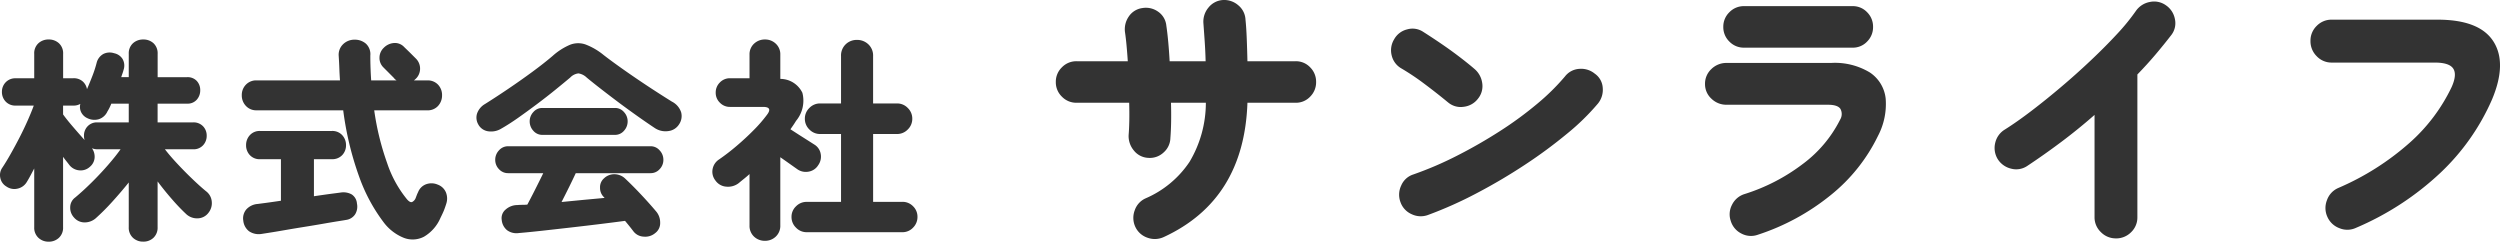
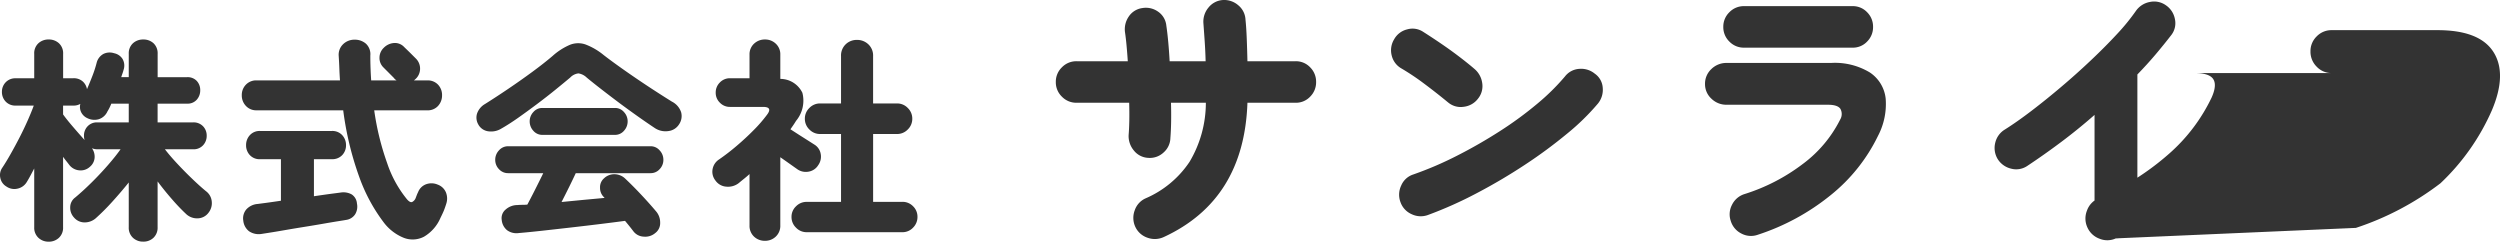
<svg xmlns="http://www.w3.org/2000/svg" width="243.822" height="23.57" viewBox="0 0 243.822 23.57">
-   <path id="パス_15976" data-name="パス 15976" d="M5,1.911a1.417,1.417,0,0,1-1-.378A1.332,1.332,0,0,1,3.591.5V-5.229l-.368.693q-.179.336-.347.609a1.379,1.379,0,0,1-.9.662,1.344,1.344,0,0,1-1.092-.2,1.25,1.25,0,0,1-.6-.84,1.258,1.258,0,0,1,.2-1.008Q.861-5.88,1.3-6.657t.872-1.617q.43-.84.787-1.648t.588-1.439H1.785a1.281,1.281,0,0,1-.976-.388A1.338,1.338,0,0,1,.441-12.7a1.311,1.311,0,0,1,.368-.935,1.281,1.281,0,0,1,.976-.388H3.591V-16.4A1.324,1.324,0,0,1,4-17.441a1.44,1.44,0,0,1,1-.368,1.44,1.44,0,0,1,1,.368,1.324,1.324,0,0,1,.41,1.039v2.373H7.413a1.3,1.3,0,0,1,.893.3,1.3,1.3,0,0,1,.431.767q.273-.63.536-1.312a10.993,10.993,0,0,0,.409-1.271,1.354,1.354,0,0,1,.651-.85,1.377,1.377,0,0,1,1.05-.073,1.259,1.259,0,0,1,.819.556,1.29,1.29,0,0,1,.105,1.061q-.042.168-.105.346t-.126.368h.735V-16.4a1.324,1.324,0,0,1,.409-1.039,1.44,1.44,0,0,1,1-.368,1.43,1.43,0,0,1,1.008.368,1.343,1.343,0,0,1,.4,1.039v2.268H18.5a1.216,1.216,0,0,1,.945.367,1.3,1.3,0,0,1,.336.914,1.352,1.352,0,0,1-.336.913,1.182,1.182,0,0,1-.945.388H15.624v1.827h3.465a1.265,1.265,0,0,1,.966.378,1.3,1.3,0,0,1,.357.924,1.333,1.333,0,0,1-.357.934,1.248,1.248,0,0,1-.966.388H16.338q.483.63,1.208,1.407t1.481,1.5q.756.724,1.323,1.186A1.4,1.4,0,0,1,20.906-2,1.5,1.5,0,0,1,20.58-.9a1.343,1.343,0,0,1-1.071.536,1.549,1.549,0,0,1-1.134-.451A19.094,19.094,0,0,1,17.052-2.2q-.756-.861-1.428-1.764V.5a1.35,1.35,0,0,1-.4,1.029,1.407,1.407,0,0,1-1.008.378,1.417,1.417,0,0,1-1-.378A1.332,1.332,0,0,1,12.81.5V-3.864q-.777.966-1.617,1.89a21.4,21.4,0,0,1-1.6,1.6A1.634,1.634,0,0,1,8.526.032a1.342,1.342,0,0,1-1.05-.472A1.392,1.392,0,0,1,7.1-1.459a1.184,1.184,0,0,1,.483-.935q.756-.63,1.575-1.438T10.731-5.5q.756-.861,1.281-1.6H9.744A1.46,1.46,0,0,1,9.219-7.2a1.415,1.415,0,0,1,.262.924A1.267,1.267,0,0,1,9.03-5.4a1.32,1.32,0,0,1-1.018.357,1.383,1.383,0,0,1-.977-.5q-.126-.168-.294-.378t-.336-.441V.5A1.332,1.332,0,0,1,6,1.533,1.417,1.417,0,0,1,5,1.911ZM8.505-8a1.323,1.323,0,0,1-.063-.42A1.3,1.3,0,0,1,8.8-9.345a1.239,1.239,0,0,1,.945-.378H12.81V-11.55h-1.7q-.084.21-.178.4t-.2.357a1.388,1.388,0,0,1-.83.756,1.519,1.519,0,0,1-1.1-.084,1.259,1.259,0,0,1-.62-.567,1.183,1.183,0,0,1-.094-.84,1.33,1.33,0,0,1-.672.168H6.405v.861q.357.5.966,1.208T8.505-8ZM37.653,0A16.548,16.548,0,0,1,35.28-4.431,30.458,30.458,0,0,1,33.726-10.9H25.284a1.364,1.364,0,0,1-1.05-.431,1.475,1.475,0,0,1-.4-1.039,1.438,1.438,0,0,1,.4-1.029,1.381,1.381,0,0,1,1.05-.42h8.127q-.042-.588-.063-1.187t-.063-1.207a1.428,1.428,0,0,1,.441-1.145,1.575,1.575,0,0,1,1.113-.431,1.632,1.632,0,0,1,1.1.389,1.4,1.4,0,0,1,.431,1.165q0,.588.021,1.2t.063,1.218h2.478a.915.915,0,0,1-.273-.252L37.632-15.1a1.289,1.289,0,0,1-.368-.945,1.33,1.33,0,0,1,.41-.945,1.556,1.556,0,0,1,.976-.472,1.229,1.229,0,0,1,1,.368q.084.084.336.326t.5.493l.336.336a1.37,1.37,0,0,1,.4,1.029,1.361,1.361,0,0,1-.5,1.008.451.451,0,0,1-.105.084h1.3a1.374,1.374,0,0,1,1.061.42,1.459,1.459,0,0,1,.388,1.029,1.5,1.5,0,0,1-.388,1.039,1.357,1.357,0,0,1-1.061.431H36.75a25.867,25.867,0,0,0,1.26,5.145,11.135,11.135,0,0,0,1.932,3.528q.294.336.493.273a.722.722,0,0,0,.368-.42l.1-.263q.063-.158.126-.283a1.324,1.324,0,0,1,.8-.777,1.533,1.533,0,0,1,1.113.042,1.366,1.366,0,0,1,.809.777,1.606,1.606,0,0,1,.031,1.071q-.126.4-.231.662t-.336.725A3.9,3.9,0,0,1,41.6,1.428a2.391,2.391,0,0,1-1.984.1A4.6,4.6,0,0,1,37.653,0ZM25.767,1.155A1.691,1.691,0,0,1,24.549.9a1.479,1.479,0,0,1-.567-1.029,1.351,1.351,0,0,1,.3-1.113,1.666,1.666,0,0,1,1.1-.525l.8-.105q.63-.084,1.47-.21V-6.132H25.62a1.29,1.29,0,0,1-1-.4,1.375,1.375,0,0,1-.367-.966,1.413,1.413,0,0,1,.367-.977,1.273,1.273,0,0,1,1-.41h6.993a1.3,1.3,0,0,1,1.019.41A1.413,1.413,0,0,1,34-7.5a1.375,1.375,0,0,1-.368.966,1.316,1.316,0,0,1-1.019.4H30.87V-2.52q.987-.147,1.7-.242l.882-.115a1.676,1.676,0,0,1,1.1.178,1.153,1.153,0,0,1,.514.892,1.428,1.428,0,0,1-.178,1.05A1.253,1.253,0,0,1,34-.21q-.1.021-.7.115t-1.5.252q-.9.157-1.89.315t-1.89.315q-.9.158-1.512.252Zm25.074-.084A1.543,1.543,0,0,1,49.7.788a1.46,1.46,0,0,1-.515-1,1.087,1.087,0,0,1,.378-1.008,1.735,1.735,0,0,1,1.155-.441q.231-.021.472-.021t.493-.021q.294-.546.735-1.418t.819-1.649H49.812a1.183,1.183,0,0,1-.892-.388,1.286,1.286,0,0,1-.368-.914,1.323,1.323,0,0,1,.368-.924,1.169,1.169,0,0,1,.892-.4h13.9a1.147,1.147,0,0,1,.872.4,1.322,1.322,0,0,1,.368.924,1.286,1.286,0,0,1-.368.914,1.16,1.16,0,0,1-.872.388H56.406q-.252.546-.63,1.313t-.756,1.5l2.153-.21q1.082-.1,2.048-.189l-.1-.105a1.241,1.241,0,0,1-.347-.893,1.14,1.14,0,0,1,.389-.913,1.437,1.437,0,0,1,1.05-.4,1.529,1.529,0,0,1,1.029.441q.735.693,1.544,1.554t1.48,1.659A1.656,1.656,0,0,1,64.638.073a1.2,1.2,0,0,1-.483,1,1.506,1.506,0,0,1-1.123.347,1.336,1.336,0,0,1-1-.514q-.189-.252-.389-.5t-.431-.525Q60.165.021,58.8.189T55.965.525q-1.47.168-2.8.315T50.841,1.071ZM49.14-9.114a1.894,1.894,0,0,1-1.26.262,1.3,1.3,0,0,1-.987-.683,1.322,1.322,0,0,1-.116-1.039,1.722,1.722,0,0,1,.767-.934q1.071-.672,2.268-1.481t2.341-1.649q1.145-.84,2.006-1.575a6.145,6.145,0,0,1,1.691-1.081,2.173,2.173,0,0,1,1.5-.031A6.339,6.339,0,0,1,59.115-16.3q.567.441,1.386,1.029t1.743,1.218q.924.63,1.848,1.229t1.7,1.081a1.789,1.789,0,0,1,.893,1.039,1.428,1.428,0,0,1-.2,1.166,1.423,1.423,0,0,1-1.039.661A1.887,1.887,0,0,1,64.071-9.2Q63.378-9.66,62.5-10.28T60.69-11.592q-.924-.693-1.764-1.344t-1.449-1.155a1.482,1.482,0,0,0-.808-.41,1.31,1.31,0,0,0-.809.41q-.651.546-1.48,1.218t-1.754,1.365q-.924.693-1.816,1.323T49.14-9.114Zm4.011.609a1.137,1.137,0,0,1-.882-.4,1.344,1.344,0,0,1-.357-.924,1.318,1.318,0,0,1,.357-.9,1.137,1.137,0,0,1,.882-.4h7.077a1.137,1.137,0,0,1,.882.4,1.318,1.318,0,0,1,.357.9,1.344,1.344,0,0,1-.357.924,1.137,1.137,0,0,1-.882.4ZM78.918.987A1.41,1.41,0,0,1,77.889.546,1.434,1.434,0,0,1,77.448-.5a1.4,1.4,0,0,1,.441-1.039,1.427,1.427,0,0,1,1.029-.431h3.36V-8.589H80.241a1.434,1.434,0,0,1-1.05-.441,1.434,1.434,0,0,1-.441-1.05,1.434,1.434,0,0,1,.441-1.05,1.434,1.434,0,0,1,1.05-.441h2.037v-4.62a1.508,1.508,0,0,1,.452-1.145,1.538,1.538,0,0,1,1.1-.431,1.575,1.575,0,0,1,1.113.431,1.49,1.49,0,0,1,.462,1.145v4.62h2.331a1.434,1.434,0,0,1,1.05.441,1.434,1.434,0,0,1,.441,1.05,1.434,1.434,0,0,1-.441,1.05,1.434,1.434,0,0,1-1.05.441H85.407v6.615h2.856a1.416,1.416,0,0,1,1.04.431A1.416,1.416,0,0,1,89.733-.5,1.451,1.451,0,0,1,89.3.546a1.4,1.4,0,0,1-1.04.441Zm-4.053.84a1.517,1.517,0,0,1-1.071-.409,1.432,1.432,0,0,1-.441-1.1v-5q-.252.231-.515.441T72.3-3.8a1.7,1.7,0,0,1-1.2.346,1.4,1.4,0,0,1-1.071-.6,1.371,1.371,0,0,1-.273-1.134,1.433,1.433,0,0,1,.63-.924,20.908,20.908,0,0,0,1.69-1.3q.893-.756,1.69-1.565a13.437,13.437,0,0,0,1.3-1.5q.567-.756-.4-.756H71.442a1.333,1.333,0,0,1-.977-.409,1.333,1.333,0,0,1-.41-.977,1.357,1.357,0,0,1,.41-1,1.333,1.333,0,0,1,.977-.409h1.911v-2.289a1.406,1.406,0,0,1,.441-1.081,1.517,1.517,0,0,1,1.071-.41,1.49,1.49,0,0,1,1.05.41,1.406,1.406,0,0,1,.441,1.081v2.352a2.393,2.393,0,0,1,2.152,1.355,3.068,3.068,0,0,1-.619,2.74q-.126.21-.262.409t-.284.41l.829.535q.473.3.893.567t.609.388a1.322,1.322,0,0,1,.619.9,1.424,1.424,0,0,1-.242,1.113,1.35,1.35,0,0,1-.945.63,1.434,1.434,0,0,1-1.113-.252q-.21-.147-.683-.483t-.955-.672V.315a1.432,1.432,0,0,1-.441,1.1A1.49,1.49,0,0,1,74.865,1.827Zm38.892-.369a2.081,2.081,0,0,1-1.593.067A2.013,2.013,0,0,1,110.976.459a2.072,2.072,0,0,1-.054-1.607A1.963,1.963,0,0,1,112-2.322a9.811,9.811,0,0,0,4.266-3.55,11.256,11.256,0,0,0,1.593-5.765h-3.4q.027.945.013,1.823T114.4-8.208a1.939,1.939,0,0,1-.661,1.418,1.954,1.954,0,0,1-1.5.527,1.89,1.89,0,0,1-1.4-.716,2.188,2.188,0,0,1-.513-1.5q.054-.648.067-1.458t-.013-1.7h-5.13a1.95,1.95,0,0,1-1.431-.594,1.95,1.95,0,0,1-.594-1.431,1.95,1.95,0,0,1,.594-1.431,1.95,1.95,0,0,1,1.431-.594h4.995q-.054-.81-.121-1.539t-.148-1.269a2.176,2.176,0,0,1,.365-1.552,1.889,1.889,0,0,1,1.309-.823,2.046,2.046,0,0,1,1.553.351,1.861,1.861,0,0,1,.8,1.35q.108.729.189,1.62t.135,1.863h3.51q-.027-1.026-.095-2t-.121-1.7a2.121,2.121,0,0,1,.486-1.526,1.959,1.959,0,0,1,1.377-.742,2.092,2.092,0,0,1,1.526.5,1.933,1.933,0,0,1,.715,1.418q.081.783.122,1.849t.067,2.2h4.7a1.906,1.906,0,0,1,1.417.594,1.973,1.973,0,0,1,.581,1.431,1.973,1.973,0,0,1-.581,1.431,1.906,1.906,0,0,1-1.417.594h-4.7Q121.587-2.16,113.757,1.458ZM139.542-.7a2.037,2.037,0,0,1-1.607-.067,2.008,2.008,0,0,1-1.094-1.174,2.071,2.071,0,0,1,.068-1.62,1.908,1.908,0,0,1,1.174-1.08,33.824,33.824,0,0,0,4.279-1.836,47.641,47.641,0,0,0,4.185-2.4,35.375,35.375,0,0,0,3.645-2.673A21.469,21.469,0,0,0,152.88-14.2a1.907,1.907,0,0,1,1.391-.742,2.1,2.1,0,0,1,1.525.472,1.806,1.806,0,0,1,.77,1.377,2.116,2.116,0,0,1-.473,1.539,22.568,22.568,0,0,1-2.984,2.916A46.571,46.571,0,0,1,148.992-5.6a54.414,54.414,0,0,1-4.712,2.781A38.941,38.941,0,0,1,139.542-.7Zm1.917-10.989q-1.08-.891-2.295-1.8a23.671,23.671,0,0,0-2.241-1.5,1.97,1.97,0,0,1-.945-1.282,2.044,2.044,0,0,1,.243-1.553,1.981,1.981,0,0,1,1.282-.972,1.876,1.876,0,0,1,1.553.243q.81.513,1.742,1.147t1.782,1.283q.851.648,1.445,1.161a2.191,2.191,0,0,1,.783,1.377,1.928,1.928,0,0,1-.4,1.539,2.023,2.023,0,0,1-1.391.8A1.907,1.907,0,0,1,141.459-11.691ZM171.672,1.242a1.976,1.976,0,0,1-1.579-.122,2.019,2.019,0,0,1-1.04-1.228,1.976,1.976,0,0,1,.122-1.579,2.018,2.018,0,0,1,1.2-1.039A18.537,18.537,0,0,0,176.1-5.684a12.187,12.187,0,0,0,3.618-4.306,1.047,1.047,0,0,0,.027-1.053q-.27-.4-1.215-.4h-9.882a2.073,2.073,0,0,1-1.485-.594,1.909,1.909,0,0,1-.621-1.431,1.939,1.939,0,0,1,.621-1.458,2.073,2.073,0,0,1,1.485-.594h10.179a6.581,6.581,0,0,1,3.794.932,3.5,3.5,0,0,1,1.539,2.538,6.686,6.686,0,0,1-.743,3.632,16.811,16.811,0,0,1-4.63,5.8A22.159,22.159,0,0,1,171.672,1.242ZM170.349-17.01a1.95,1.95,0,0,1-1.431-.594,1.951,1.951,0,0,1-.594-1.431,1.951,1.951,0,0,1,.594-1.431,1.95,1.95,0,0,1,1.431-.594h10.584a1.906,1.906,0,0,1,1.417.594,1.973,1.973,0,0,1,.581,1.431,1.973,1.973,0,0,1-.581,1.431,1.906,1.906,0,0,1-1.417.594Zm36.261,18.6a2.018,2.018,0,0,1-1.458-.608,1.982,1.982,0,0,1-.621-1.471v-9.963q-1.566,1.377-3.24,2.632t-3.348,2.362a1.922,1.922,0,0,1-1.566.243,2.1,2.1,0,0,1-1.3-.945,2.077,2.077,0,0,1-.229-1.58,2.042,2.042,0,0,1,.931-1.282q1.161-.729,2.579-1.809t2.9-2.336q1.485-1.255,2.9-2.592t2.565-2.578a20.42,20.42,0,0,0,1.85-2.268,2.126,2.126,0,0,1,1.363-.864,1.975,1.975,0,0,1,1.553.324,2.077,2.077,0,0,1,.878,1.336,1.88,1.88,0,0,1-.338,1.552q-.729.945-1.552,1.917t-1.768,1.944v13.9A1.982,1.982,0,0,1,208.1.985,2.049,2.049,0,0,1,206.61,1.593ZM230.019.567a2,2,0,0,1-1.607.027,2.061,2.061,0,0,1-1.174-1.107,2.064,2.064,0,0,1-.04-1.62,2.01,2.01,0,0,1,1.093-1.188,25.772,25.772,0,0,0,6.926-4.374,17.055,17.055,0,0,0,4.145-5.481q.54-1.215.148-1.8t-1.822-.58H227.67a1.982,1.982,0,0,1-1.472-.621,2.049,2.049,0,0,1-.607-1.485,2,2,0,0,1,.607-1.472,2,2,0,0,1,1.472-.607h10.314q4.1,0,5.454,2.133t-.162,5.7a21.83,21.83,0,0,1-5.008,7.1A27.955,27.955,0,0,1,230.019.567Z" transform="translate(-0.253 21.659)" fill="#333" />
+   <path id="パス_15976" data-name="パス 15976" d="M5,1.911a1.417,1.417,0,0,1-1-.378A1.332,1.332,0,0,1,3.591.5V-5.229l-.368.693q-.179.336-.347.609a1.379,1.379,0,0,1-.9.662,1.344,1.344,0,0,1-1.092-.2,1.25,1.25,0,0,1-.6-.84,1.258,1.258,0,0,1,.2-1.008Q.861-5.88,1.3-6.657t.872-1.617q.43-.84.787-1.648t.588-1.439H1.785a1.281,1.281,0,0,1-.976-.388A1.338,1.338,0,0,1,.441-12.7a1.311,1.311,0,0,1,.368-.935,1.281,1.281,0,0,1,.976-.388H3.591V-16.4A1.324,1.324,0,0,1,4-17.441a1.44,1.44,0,0,1,1-.368,1.44,1.44,0,0,1,1,.368,1.324,1.324,0,0,1,.41,1.039v2.373H7.413a1.3,1.3,0,0,1,.893.3,1.3,1.3,0,0,1,.431.767q.273-.63.536-1.312a10.993,10.993,0,0,0,.409-1.271,1.354,1.354,0,0,1,.651-.85,1.377,1.377,0,0,1,1.05-.073,1.259,1.259,0,0,1,.819.556,1.29,1.29,0,0,1,.105,1.061q-.042.168-.105.346t-.126.368h.735V-16.4a1.324,1.324,0,0,1,.409-1.039,1.44,1.44,0,0,1,1-.368,1.43,1.43,0,0,1,1.008.368,1.343,1.343,0,0,1,.4,1.039v2.268H18.5a1.216,1.216,0,0,1,.945.367,1.3,1.3,0,0,1,.336.914,1.352,1.352,0,0,1-.336.913,1.182,1.182,0,0,1-.945.388H15.624v1.827h3.465a1.265,1.265,0,0,1,.966.378,1.3,1.3,0,0,1,.357.924,1.333,1.333,0,0,1-.357.934,1.248,1.248,0,0,1-.966.388H16.338q.483.63,1.208,1.407t1.481,1.5q.756.724,1.323,1.186A1.4,1.4,0,0,1,20.906-2,1.5,1.5,0,0,1,20.58-.9a1.343,1.343,0,0,1-1.071.536,1.549,1.549,0,0,1-1.134-.451A19.094,19.094,0,0,1,17.052-2.2q-.756-.861-1.428-1.764V.5a1.35,1.35,0,0,1-.4,1.029,1.407,1.407,0,0,1-1.008.378,1.417,1.417,0,0,1-1-.378A1.332,1.332,0,0,1,12.81.5V-3.864q-.777.966-1.617,1.89a21.4,21.4,0,0,1-1.6,1.6A1.634,1.634,0,0,1,8.526.032a1.342,1.342,0,0,1-1.05-.472A1.392,1.392,0,0,1,7.1-1.459a1.184,1.184,0,0,1,.483-.935q.756-.63,1.575-1.438T10.731-5.5q.756-.861,1.281-1.6H9.744A1.46,1.46,0,0,1,9.219-7.2a1.415,1.415,0,0,1,.262.924A1.267,1.267,0,0,1,9.03-5.4a1.32,1.32,0,0,1-1.018.357,1.383,1.383,0,0,1-.977-.5q-.126-.168-.294-.378t-.336-.441V.5A1.332,1.332,0,0,1,6,1.533,1.417,1.417,0,0,1,5,1.911ZM8.505-8a1.323,1.323,0,0,1-.063-.42A1.3,1.3,0,0,1,8.8-9.345a1.239,1.239,0,0,1,.945-.378H12.81V-11.55h-1.7q-.084.21-.178.4t-.2.357a1.388,1.388,0,0,1-.83.756,1.519,1.519,0,0,1-1.1-.084,1.259,1.259,0,0,1-.62-.567,1.183,1.183,0,0,1-.094-.84,1.33,1.33,0,0,1-.672.168H6.405v.861q.357.5.966,1.208T8.505-8ZM37.653,0A16.548,16.548,0,0,1,35.28-4.431,30.458,30.458,0,0,1,33.726-10.9H25.284a1.364,1.364,0,0,1-1.05-.431,1.475,1.475,0,0,1-.4-1.039,1.438,1.438,0,0,1,.4-1.029,1.381,1.381,0,0,1,1.05-.42h8.127q-.042-.588-.063-1.187t-.063-1.207a1.428,1.428,0,0,1,.441-1.145,1.575,1.575,0,0,1,1.113-.431,1.632,1.632,0,0,1,1.1.389,1.4,1.4,0,0,1,.431,1.165q0,.588.021,1.2t.063,1.218h2.478a.915.915,0,0,1-.273-.252L37.632-15.1a1.289,1.289,0,0,1-.368-.945,1.33,1.33,0,0,1,.41-.945,1.556,1.556,0,0,1,.976-.472,1.229,1.229,0,0,1,1,.368q.084.084.336.326t.5.493l.336.336a1.37,1.37,0,0,1,.4,1.029,1.361,1.361,0,0,1-.5,1.008.451.451,0,0,1-.105.084h1.3a1.374,1.374,0,0,1,1.061.42,1.459,1.459,0,0,1,.388,1.029,1.5,1.5,0,0,1-.388,1.039,1.357,1.357,0,0,1-1.061.431H36.75a25.867,25.867,0,0,0,1.26,5.145,11.135,11.135,0,0,0,1.932,3.528q.294.336.493.273a.722.722,0,0,0,.368-.42l.1-.263q.063-.158.126-.283a1.324,1.324,0,0,1,.8-.777,1.533,1.533,0,0,1,1.113.042,1.366,1.366,0,0,1,.809.777,1.606,1.606,0,0,1,.031,1.071q-.126.4-.231.662t-.336.725A3.9,3.9,0,0,1,41.6,1.428a2.391,2.391,0,0,1-1.984.1A4.6,4.6,0,0,1,37.653,0ZM25.767,1.155A1.691,1.691,0,0,1,24.549.9a1.479,1.479,0,0,1-.567-1.029,1.351,1.351,0,0,1,.3-1.113,1.666,1.666,0,0,1,1.1-.525l.8-.105q.63-.084,1.47-.21V-6.132H25.62a1.29,1.29,0,0,1-1-.4,1.375,1.375,0,0,1-.367-.966,1.413,1.413,0,0,1,.367-.977,1.273,1.273,0,0,1,1-.41h6.993a1.3,1.3,0,0,1,1.019.41A1.413,1.413,0,0,1,34-7.5a1.375,1.375,0,0,1-.368.966,1.316,1.316,0,0,1-1.019.4H30.87V-2.52q.987-.147,1.7-.242l.882-.115a1.676,1.676,0,0,1,1.1.178,1.153,1.153,0,0,1,.514.892,1.428,1.428,0,0,1-.178,1.05A1.253,1.253,0,0,1,34-.21q-.1.021-.7.115t-1.5.252q-.9.157-1.89.315t-1.89.315q-.9.158-1.512.252Zm25.074-.084A1.543,1.543,0,0,1,49.7.788a1.46,1.46,0,0,1-.515-1,1.087,1.087,0,0,1,.378-1.008,1.735,1.735,0,0,1,1.155-.441q.231-.021.472-.021t.493-.021q.294-.546.735-1.418t.819-1.649H49.812a1.183,1.183,0,0,1-.892-.388,1.286,1.286,0,0,1-.368-.914,1.323,1.323,0,0,1,.368-.924,1.169,1.169,0,0,1,.892-.4h13.9a1.147,1.147,0,0,1,.872.4,1.322,1.322,0,0,1,.368.924,1.286,1.286,0,0,1-.368.914,1.16,1.16,0,0,1-.872.388H56.406q-.252.546-.63,1.313t-.756,1.5l2.153-.21q1.082-.1,2.048-.189l-.1-.105a1.241,1.241,0,0,1-.347-.893,1.14,1.14,0,0,1,.389-.913,1.437,1.437,0,0,1,1.05-.4,1.529,1.529,0,0,1,1.029.441q.735.693,1.544,1.554t1.48,1.659A1.656,1.656,0,0,1,64.638.073a1.2,1.2,0,0,1-.483,1,1.506,1.506,0,0,1-1.123.347,1.336,1.336,0,0,1-1-.514q-.189-.252-.389-.5t-.431-.525Q60.165.021,58.8.189T55.965.525q-1.47.168-2.8.315T50.841,1.071ZM49.14-9.114a1.894,1.894,0,0,1-1.26.262,1.3,1.3,0,0,1-.987-.683,1.322,1.322,0,0,1-.116-1.039,1.722,1.722,0,0,1,.767-.934q1.071-.672,2.268-1.481t2.341-1.649q1.145-.84,2.006-1.575a6.145,6.145,0,0,1,1.691-1.081,2.173,2.173,0,0,1,1.5-.031A6.339,6.339,0,0,1,59.115-16.3q.567.441,1.386,1.029t1.743,1.218q.924.63,1.848,1.229t1.7,1.081a1.789,1.789,0,0,1,.893,1.039,1.428,1.428,0,0,1-.2,1.166,1.423,1.423,0,0,1-1.039.661A1.887,1.887,0,0,1,64.071-9.2Q63.378-9.66,62.5-10.28T60.69-11.592q-.924-.693-1.764-1.344t-1.449-1.155a1.482,1.482,0,0,0-.808-.41,1.31,1.31,0,0,0-.809.41q-.651.546-1.48,1.218t-1.754,1.365q-.924.693-1.816,1.323T49.14-9.114Zm4.011.609a1.137,1.137,0,0,1-.882-.4,1.344,1.344,0,0,1-.357-.924,1.318,1.318,0,0,1,.357-.9,1.137,1.137,0,0,1,.882-.4h7.077a1.137,1.137,0,0,1,.882.4,1.318,1.318,0,0,1,.357.9,1.344,1.344,0,0,1-.357.924,1.137,1.137,0,0,1-.882.4ZM78.918.987A1.41,1.41,0,0,1,77.889.546,1.434,1.434,0,0,1,77.448-.5a1.4,1.4,0,0,1,.441-1.039,1.427,1.427,0,0,1,1.029-.431h3.36V-8.589H80.241a1.434,1.434,0,0,1-1.05-.441,1.434,1.434,0,0,1-.441-1.05,1.434,1.434,0,0,1,.441-1.05,1.434,1.434,0,0,1,1.05-.441h2.037v-4.62a1.508,1.508,0,0,1,.452-1.145,1.538,1.538,0,0,1,1.1-.431,1.575,1.575,0,0,1,1.113.431,1.49,1.49,0,0,1,.462,1.145v4.62h2.331a1.434,1.434,0,0,1,1.05.441,1.434,1.434,0,0,1,.441,1.05,1.434,1.434,0,0,1-.441,1.05,1.434,1.434,0,0,1-1.05.441H85.407v6.615h2.856a1.416,1.416,0,0,1,1.04.431A1.416,1.416,0,0,1,89.733-.5,1.451,1.451,0,0,1,89.3.546a1.4,1.4,0,0,1-1.04.441Zm-4.053.84a1.517,1.517,0,0,1-1.071-.409,1.432,1.432,0,0,1-.441-1.1v-5q-.252.231-.515.441T72.3-3.8a1.7,1.7,0,0,1-1.2.346,1.4,1.4,0,0,1-1.071-.6,1.371,1.371,0,0,1-.273-1.134,1.433,1.433,0,0,1,.63-.924,20.908,20.908,0,0,0,1.69-1.3q.893-.756,1.69-1.565a13.437,13.437,0,0,0,1.3-1.5q.567-.756-.4-.756H71.442a1.333,1.333,0,0,1-.977-.409,1.333,1.333,0,0,1-.41-.977,1.357,1.357,0,0,1,.41-1,1.333,1.333,0,0,1,.977-.409h1.911v-2.289a1.406,1.406,0,0,1,.441-1.081,1.517,1.517,0,0,1,1.071-.41,1.49,1.49,0,0,1,1.05.41,1.406,1.406,0,0,1,.441,1.081v2.352a2.393,2.393,0,0,1,2.152,1.355,3.068,3.068,0,0,1-.619,2.74q-.126.21-.262.409t-.284.41l.829.535q.473.3.893.567t.609.388a1.322,1.322,0,0,1,.619.9,1.424,1.424,0,0,1-.242,1.113,1.35,1.35,0,0,1-.945.63,1.434,1.434,0,0,1-1.113-.252q-.21-.147-.683-.483t-.955-.672V.315a1.432,1.432,0,0,1-.441,1.1A1.49,1.49,0,0,1,74.865,1.827Zm38.892-.369a2.081,2.081,0,0,1-1.593.067A2.013,2.013,0,0,1,110.976.459a2.072,2.072,0,0,1-.054-1.607A1.963,1.963,0,0,1,112-2.322a9.811,9.811,0,0,0,4.266-3.55,11.256,11.256,0,0,0,1.593-5.765h-3.4q.027.945.013,1.823T114.4-8.208a1.939,1.939,0,0,1-.661,1.418,1.954,1.954,0,0,1-1.5.527,1.89,1.89,0,0,1-1.4-.716,2.188,2.188,0,0,1-.513-1.5q.054-.648.067-1.458t-.013-1.7h-5.13a1.95,1.95,0,0,1-1.431-.594,1.95,1.95,0,0,1-.594-1.431,1.95,1.95,0,0,1,.594-1.431,1.95,1.95,0,0,1,1.431-.594h4.995q-.054-.81-.121-1.539t-.148-1.269a2.176,2.176,0,0,1,.365-1.552,1.889,1.889,0,0,1,1.309-.823,2.046,2.046,0,0,1,1.553.351,1.861,1.861,0,0,1,.8,1.35q.108.729.189,1.62t.135,1.863h3.51q-.027-1.026-.095-2t-.121-1.7a2.121,2.121,0,0,1,.486-1.526,1.959,1.959,0,0,1,1.377-.742,2.092,2.092,0,0,1,1.526.5,1.933,1.933,0,0,1,.715,1.418q.081.783.122,1.849t.067,2.2h4.7a1.906,1.906,0,0,1,1.417.594,1.973,1.973,0,0,1,.581,1.431,1.973,1.973,0,0,1-.581,1.431,1.906,1.906,0,0,1-1.417.594h-4.7Q121.587-2.16,113.757,1.458ZM139.542-.7a2.037,2.037,0,0,1-1.607-.067,2.008,2.008,0,0,1-1.094-1.174,2.071,2.071,0,0,1,.068-1.62,1.908,1.908,0,0,1,1.174-1.08,33.824,33.824,0,0,0,4.279-1.836,47.641,47.641,0,0,0,4.185-2.4,35.375,35.375,0,0,0,3.645-2.673A21.469,21.469,0,0,0,152.88-14.2a1.907,1.907,0,0,1,1.391-.742,2.1,2.1,0,0,1,1.525.472,1.806,1.806,0,0,1,.77,1.377,2.116,2.116,0,0,1-.473,1.539,22.568,22.568,0,0,1-2.984,2.916A46.571,46.571,0,0,1,148.992-5.6a54.414,54.414,0,0,1-4.712,2.781A38.941,38.941,0,0,1,139.542-.7Zm1.917-10.989q-1.08-.891-2.295-1.8a23.671,23.671,0,0,0-2.241-1.5,1.97,1.97,0,0,1-.945-1.282,2.044,2.044,0,0,1,.243-1.553,1.981,1.981,0,0,1,1.282-.972,1.876,1.876,0,0,1,1.553.243q.81.513,1.742,1.147t1.782,1.283q.851.648,1.445,1.161a2.191,2.191,0,0,1,.783,1.377,1.928,1.928,0,0,1-.4,1.539,2.023,2.023,0,0,1-1.391.8A1.907,1.907,0,0,1,141.459-11.691ZM171.672,1.242a1.976,1.976,0,0,1-1.579-.122,2.019,2.019,0,0,1-1.04-1.228,1.976,1.976,0,0,1,.122-1.579,2.018,2.018,0,0,1,1.2-1.039A18.537,18.537,0,0,0,176.1-5.684a12.187,12.187,0,0,0,3.618-4.306,1.047,1.047,0,0,0,.027-1.053q-.27-.4-1.215-.4h-9.882a2.073,2.073,0,0,1-1.485-.594,1.909,1.909,0,0,1-.621-1.431,1.939,1.939,0,0,1,.621-1.458,2.073,2.073,0,0,1,1.485-.594h10.179a6.581,6.581,0,0,1,3.794.932,3.5,3.5,0,0,1,1.539,2.538,6.686,6.686,0,0,1-.743,3.632,16.811,16.811,0,0,1-4.63,5.8A22.159,22.159,0,0,1,171.672,1.242ZM170.349-17.01a1.95,1.95,0,0,1-1.431-.594,1.951,1.951,0,0,1-.594-1.431,1.951,1.951,0,0,1,.594-1.431,1.95,1.95,0,0,1,1.431-.594h10.584a1.906,1.906,0,0,1,1.417.594,1.973,1.973,0,0,1,.581,1.431,1.973,1.973,0,0,1-.581,1.431,1.906,1.906,0,0,1-1.417.594Zm36.261,18.6a2.018,2.018,0,0,1-1.458-.608,1.982,1.982,0,0,1-.621-1.471v-9.963q-1.566,1.377-3.24,2.632t-3.348,2.362a1.922,1.922,0,0,1-1.566.243,2.1,2.1,0,0,1-1.3-.945,2.077,2.077,0,0,1-.229-1.58,2.042,2.042,0,0,1,.931-1.282q1.161-.729,2.579-1.809t2.9-2.336q1.485-1.255,2.9-2.592t2.565-2.578a20.42,20.42,0,0,0,1.85-2.268,2.126,2.126,0,0,1,1.363-.864,1.975,1.975,0,0,1,1.553.324,2.077,2.077,0,0,1,.878,1.336,1.88,1.88,0,0,1-.338,1.552q-.729.945-1.552,1.917t-1.768,1.944v13.9A1.982,1.982,0,0,1,208.1.985,2.049,2.049,0,0,1,206.61,1.593Za2,2,0,0,1-1.607.027,2.061,2.061,0,0,1-1.174-1.107,2.064,2.064,0,0,1-.04-1.62,2.01,2.01,0,0,1,1.093-1.188,25.772,25.772,0,0,0,6.926-4.374,17.055,17.055,0,0,0,4.145-5.481q.54-1.215.148-1.8t-1.822-.58H227.67a1.982,1.982,0,0,1-1.472-.621,2.049,2.049,0,0,1-.607-1.485,2,2,0,0,1,.607-1.472,2,2,0,0,1,1.472-.607h10.314q4.1,0,5.454,2.133t-.162,5.7a21.83,21.83,0,0,1-5.008,7.1A27.955,27.955,0,0,1,230.019.567Z" transform="translate(-0.253 21.659)" fill="#333" />
</svg>